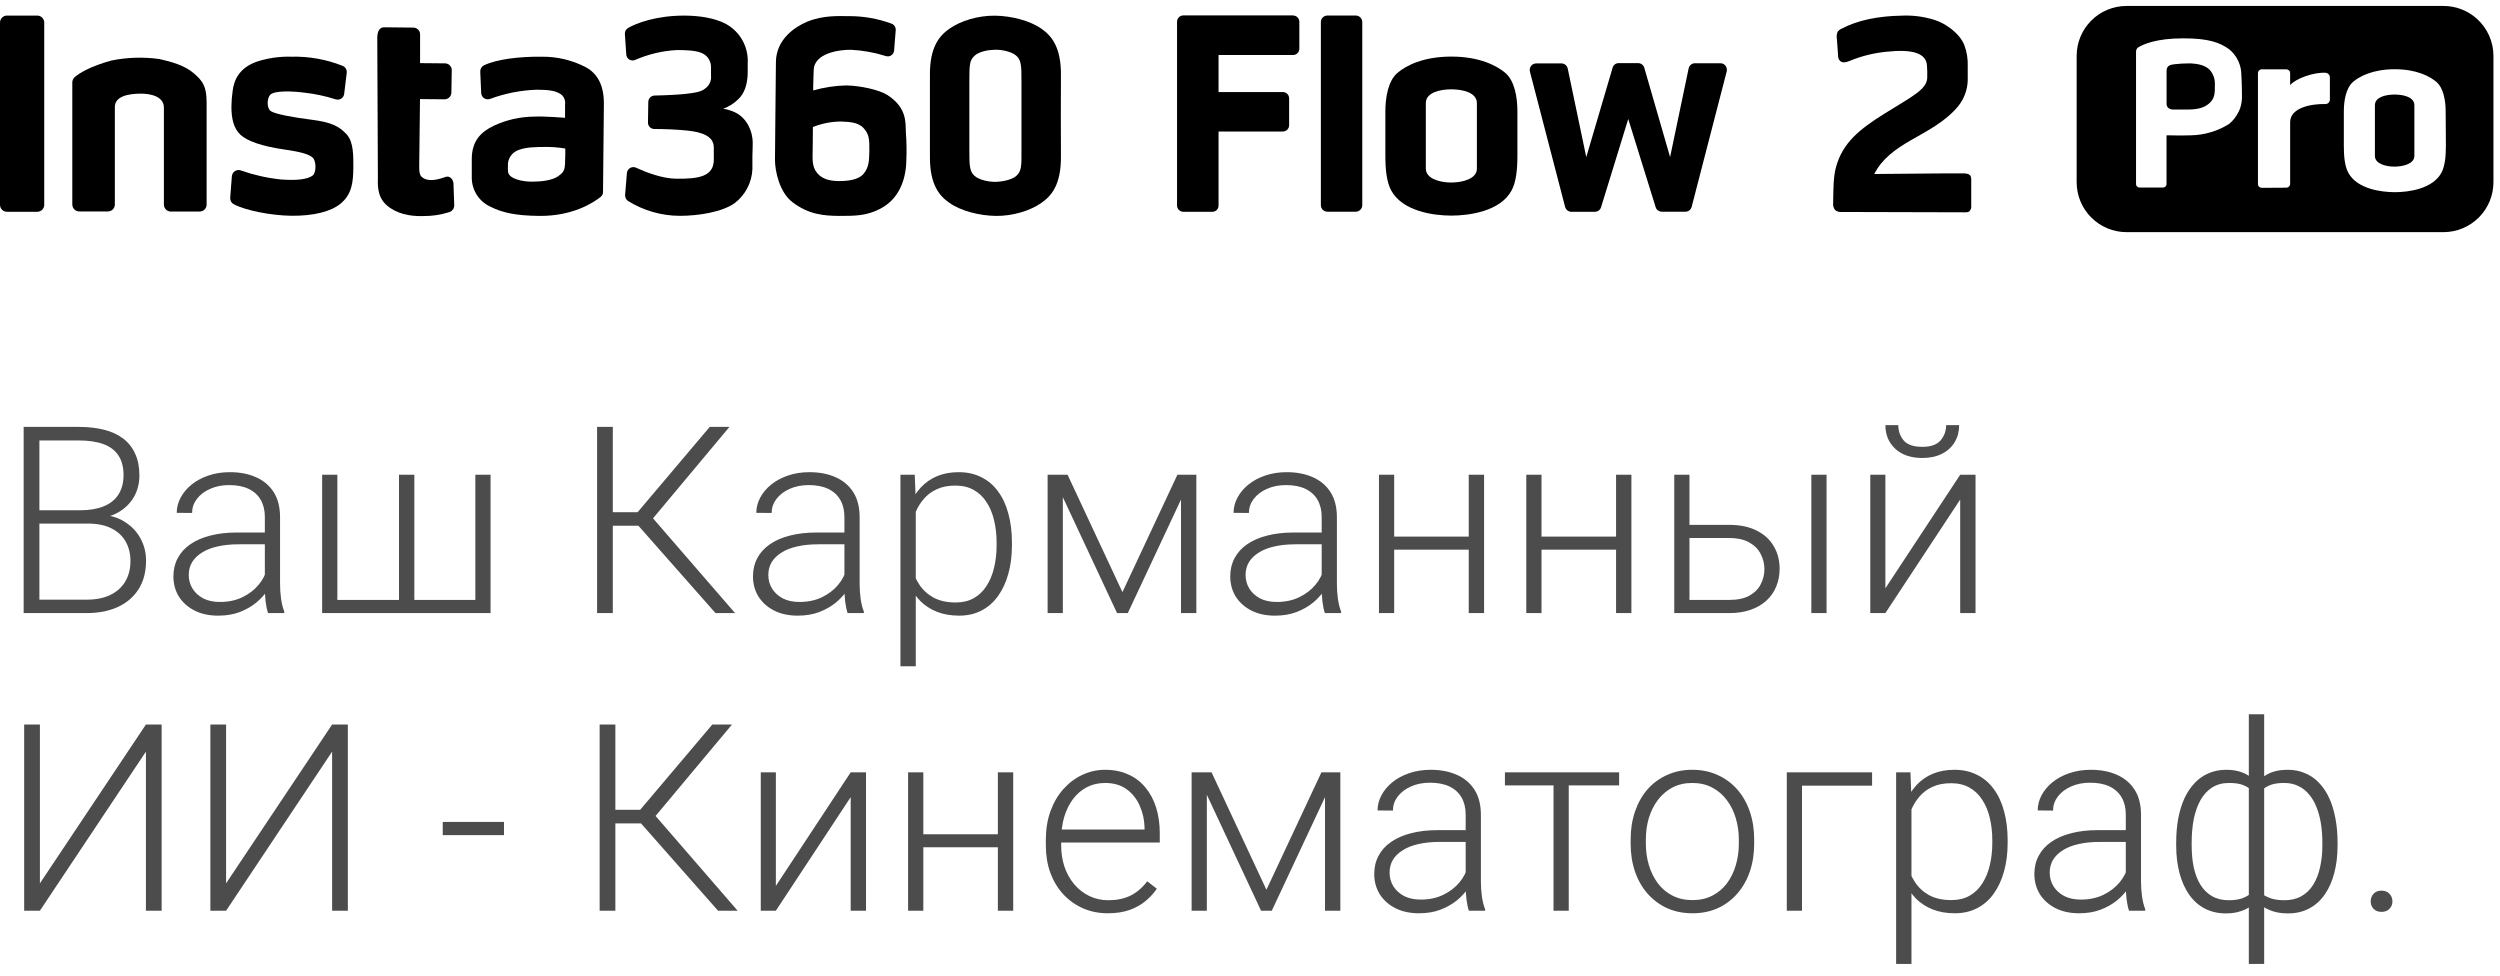
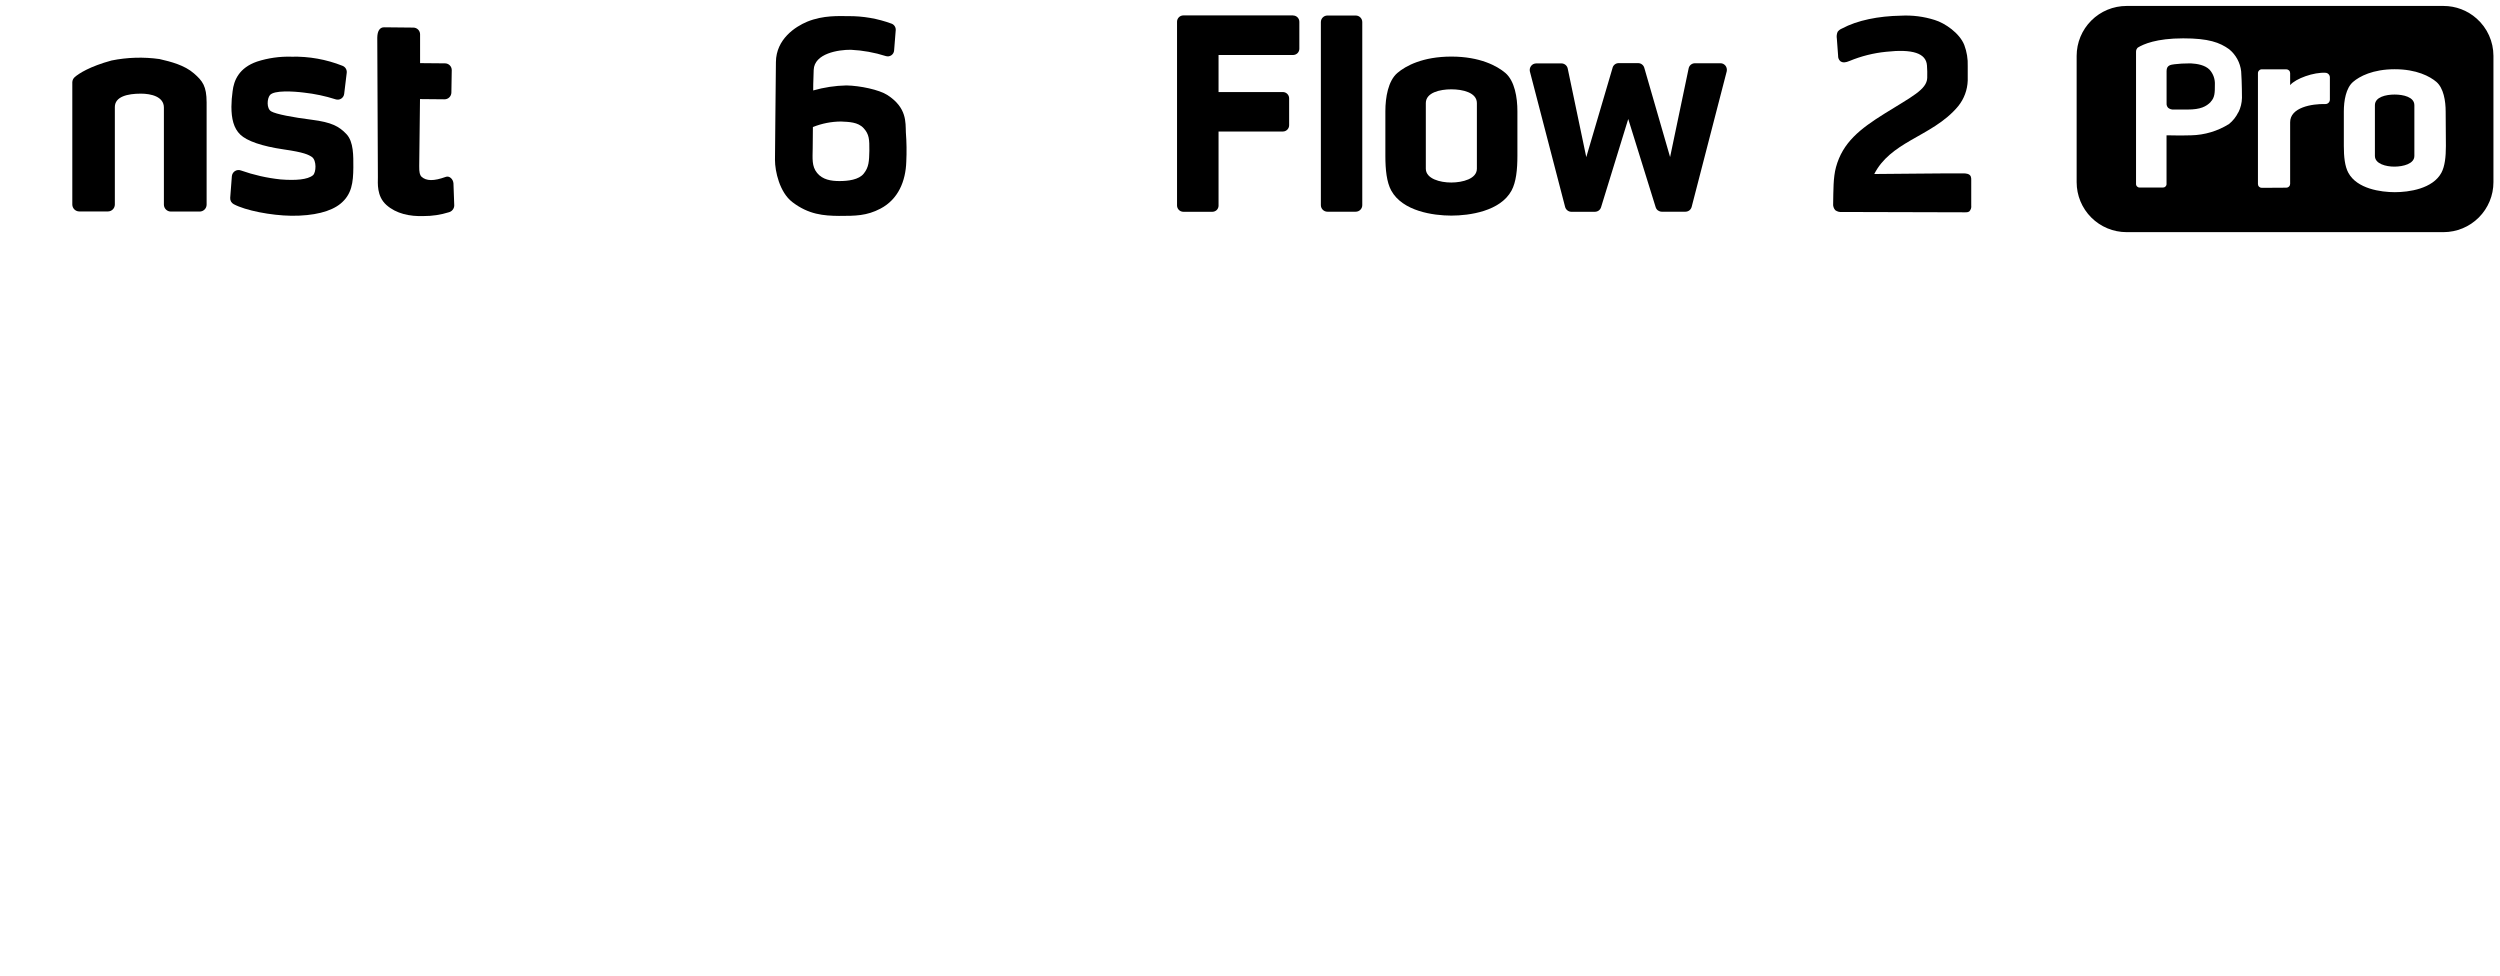
<svg xmlns="http://www.w3.org/2000/svg" width="210" height="82" viewBox="0 0 210 82" fill="none">
  <path fill-rule="evenodd" clip-rule="evenodd" d="M127.462 9.347C127.462 8.186 127.236 6.804 126.451 6.127C125.758 5.538 124.312 4.753 121.915 4.753C119.518 4.753 118.078 5.532 117.382 6.127C116.603 6.791 116.371 8.186 116.371 9.347V13.091C116.371 14.258 116.479 15.297 116.861 16C117.814 17.748 120.402 18.111 121.915 18.111C123.428 18.111 126.032 17.748 126.973 16C127.351 15.297 127.462 14.258 127.462 13.091V9.347ZM124.058 14.169C124.058 15.024 122.856 15.329 121.912 15.332C120.968 15.336 119.769 15.015 119.769 14.169V8.66C119.769 7.77 120.968 7.503 121.912 7.503C122.856 7.503 124.058 7.77 124.058 8.66V14.169Z" fill="black" />
-   <path d="M3.128 17.79H0.585C0.508 17.79 0.432 17.775 0.361 17.746C0.29 17.716 0.226 17.673 0.172 17.618C0.062 17.509 0 17.36 8.63844e-06 17.205V1.896C-0 1.819 0.014 1.742 0.044 1.671C0.073 1.599 0.116 1.535 0.17 1.48C0.225 1.425 0.289 1.382 0.36 1.352C0.432 1.323 0.508 1.307 0.585 1.308H3.128C3.284 1.308 3.433 1.371 3.543 1.481C3.653 1.591 3.715 1.74 3.716 1.896V17.205C3.716 17.282 3.701 17.358 3.671 17.43C3.642 17.501 3.598 17.565 3.544 17.62C3.489 17.674 3.424 17.717 3.353 17.746C3.281 17.776 3.205 17.79 3.128 17.79Z" fill="black" />
  <path d="M74.552 7.989C73.849 7.532 72.237 7.198 71.099 7.176C70.155 7.196 69.217 7.338 68.308 7.598C68.308 7.598 68.308 6.718 68.35 5.875C68.4 4.483 70.435 4.171 71.471 4.181C72.471 4.23 73.461 4.408 74.415 4.712C74.492 4.736 74.573 4.742 74.652 4.73C74.731 4.718 74.807 4.688 74.873 4.643C74.939 4.598 74.995 4.538 75.035 4.469C75.075 4.399 75.099 4.321 75.105 4.241L75.241 2.531C75.249 2.417 75.221 2.304 75.16 2.207C75.1 2.109 75.01 2.034 74.904 1.991C73.733 1.558 72.492 1.343 71.242 1.355C70.511 1.355 69.167 1.263 67.803 1.822C66.798 2.242 65.196 3.288 65.177 5.208L65.129 10.024L65.098 13.435C65.098 14.388 65.486 16.153 66.554 16.973C67.924 18.025 69.195 18.123 70.467 18.136C71.846 18.136 72.8 18.136 73.963 17.523C75.451 16.741 76.077 15.218 76.128 13.581C76.168 12.762 76.156 11.941 76.093 11.124C76.058 10.281 76.192 9.057 74.552 7.989ZM72.562 14.573C72.151 15.107 71.223 15.209 70.514 15.209C69.805 15.209 69.097 15.094 68.636 14.528C68.175 13.962 68.257 13.314 68.267 12.433L68.283 10.672C69.031 10.371 69.829 10.213 70.635 10.208C71.309 10.24 72.066 10.246 72.543 10.764C73.019 11.283 73.032 11.718 73.026 12.672C73.007 13.527 72.988 14.039 72.562 14.573Z" fill="black" />
-   <path d="M63.228 11.976C63.228 11.194 62.834 9.783 61.444 9.315C61.222 9.226 60.989 9.166 60.751 9.137C61.236 8.957 61.677 8.674 62.042 8.308C62.547 7.824 62.798 7.055 62.808 6.082V5.288C62.842 4.632 62.692 3.98 62.376 3.405C62.06 2.83 61.59 2.355 61.018 2.032C60.065 1.508 58.764 1.324 57.579 1.311C55.157 1.289 53.446 1.947 52.75 2.354C52.665 2.405 52.596 2.478 52.55 2.566C52.504 2.654 52.483 2.753 52.489 2.853L52.607 4.576C52.611 4.661 52.636 4.744 52.68 4.818C52.723 4.892 52.784 4.955 52.857 5C52.93 5.045 53.012 5.072 53.098 5.079C53.183 5.085 53.269 5.07 53.348 5.036C54.46 4.549 55.651 4.267 56.864 4.204C57.499 4.204 58.418 4.229 58.879 4.429C59.118 4.514 59.327 4.669 59.478 4.873C59.628 5.078 59.714 5.323 59.725 5.577C59.725 6.101 59.725 6.016 59.725 6.346C59.748 6.557 59.715 6.77 59.627 6.963C59.539 7.157 59.4 7.322 59.225 7.443C58.892 7.732 58.272 7.812 57.547 7.891C57.08 7.945 55.958 8.009 54.988 8.025C54.848 8.027 54.714 8.084 54.615 8.183C54.516 8.282 54.46 8.415 54.457 8.555L54.429 10.291C54.427 10.362 54.44 10.432 54.467 10.498C54.493 10.564 54.532 10.624 54.582 10.675C54.631 10.726 54.691 10.766 54.756 10.793C54.822 10.821 54.892 10.835 54.963 10.835C55.805 10.835 56.953 10.879 57.808 10.975C58.968 11.108 59.969 11.435 59.96 12.402C59.95 13.368 59.96 11.973 59.96 13.403C59.96 14.834 58.688 15.028 56.838 15.012C55.627 15.012 54.238 14.459 53.424 14.084C53.345 14.048 53.259 14.032 53.173 14.037C53.087 14.042 53.003 14.067 52.928 14.11C52.854 14.154 52.791 14.214 52.744 14.287C52.698 14.36 52.669 14.443 52.661 14.528L52.509 16.372C52.502 16.47 52.52 16.568 52.562 16.656C52.604 16.745 52.667 16.821 52.747 16.878C54.053 17.69 55.56 18.124 57.099 18.13C58.688 18.13 60.659 17.812 61.708 17.065C62.153 16.728 62.517 16.297 62.775 15.802C63.034 15.307 63.179 14.762 63.202 14.204V13.057C63.228 12.122 63.221 12.659 63.228 11.976Z" fill="black" />
-   <path d="M49.156 5.618C48.027 5.043 46.776 4.75 45.51 4.763C43.602 4.744 41.752 4.969 40.659 5.484C40.561 5.532 40.479 5.607 40.423 5.7C40.366 5.793 40.338 5.9 40.341 6.009L40.42 7.818C40.424 7.903 40.448 7.986 40.489 8.061C40.531 8.136 40.59 8.2 40.66 8.248C40.731 8.296 40.812 8.327 40.897 8.338C40.981 8.35 41.068 8.341 41.148 8.314C42.417 7.843 43.754 7.58 45.106 7.535C46.107 7.535 46.619 7.637 46.972 7.834C47.144 7.916 47.284 8.051 47.373 8.22C47.462 8.388 47.494 8.58 47.465 8.768V9.894C47.465 9.894 45.729 9.754 44.884 9.795C43.693 9.803 42.517 10.071 41.441 10.58C40.446 11.07 39.645 11.785 39.629 13.323V14.951C39.634 15.456 39.781 15.949 40.054 16.373C40.327 16.798 40.714 17.137 41.171 17.351C42.156 17.85 43.266 18.117 45.303 18.136C48.116 18.165 49.874 17.008 50.443 16.547C50.51 16.497 50.563 16.433 50.6 16.359C50.636 16.285 50.654 16.203 50.653 16.121L50.726 8.698C50.73 7.198 50.215 6.168 49.156 5.618ZM46.931 14.779C46.327 15.19 45.421 15.253 44.706 15.259C43.99 15.266 43.142 15.085 42.827 14.738C42.642 14.541 42.661 14.357 42.665 13.931C42.647 13.637 42.728 13.346 42.895 13.104C43.061 12.862 43.303 12.682 43.583 12.592C44.219 12.344 45.138 12.351 45.713 12.344C46.306 12.333 46.899 12.377 47.484 12.475V13.034C47.446 14.137 47.516 14.369 46.915 14.779H46.931Z" fill="black" />
  <path d="M26.191 10.059C24.63 9.862 23.177 9.592 22.777 9.353C22.376 9.115 22.43 8.276 22.678 7.983C23.038 7.57 24.627 7.665 25.539 7.78C26.439 7.879 27.326 8.067 28.187 8.342C28.266 8.369 28.349 8.378 28.432 8.368C28.514 8.358 28.593 8.329 28.663 8.284C28.733 8.239 28.791 8.179 28.834 8.108C28.878 8.037 28.904 7.958 28.912 7.875L29.125 6.117C29.14 5.993 29.113 5.867 29.048 5.759C28.983 5.652 28.883 5.57 28.766 5.526C27.404 4.985 25.946 4.726 24.481 4.763C23.501 4.733 22.524 4.872 21.591 5.173C20.081 5.698 19.643 6.743 19.538 7.672C19.476 8.1 19.443 8.532 19.439 8.965C19.439 9.97 19.63 10.777 20.186 11.308C20.742 11.839 21.973 12.281 23.855 12.554C25.527 12.793 25.915 12.993 26.207 13.19C26.608 13.486 26.56 14.49 26.29 14.719C25.845 15.094 24.818 15.171 23.572 15.072C22.431 14.952 21.309 14.698 20.227 14.315C20.146 14.286 20.059 14.276 19.974 14.286C19.888 14.296 19.806 14.325 19.733 14.372C19.661 14.419 19.6 14.482 19.556 14.556C19.511 14.63 19.485 14.713 19.477 14.799L19.337 16.62C19.33 16.727 19.353 16.833 19.404 16.927C19.455 17.02 19.533 17.097 19.627 17.148C20.612 17.682 22.771 18.101 24.471 18.124C26.34 18.143 27.812 17.777 28.626 17.09C29.551 16.315 29.669 15.339 29.681 14.067C29.681 13.114 29.716 11.915 29.1 11.264C28.483 10.612 27.854 10.272 26.191 10.059Z" fill="black" />
  <path d="M37.432 14.862C36.447 15.218 35.808 15.218 35.398 14.837C35.268 14.703 35.207 14.481 35.214 13.956L35.28 8.323L37.334 8.342C37.409 8.343 37.484 8.329 37.554 8.301C37.625 8.273 37.689 8.231 37.743 8.178C37.797 8.125 37.84 8.062 37.869 7.993C37.899 7.923 37.915 7.849 37.916 7.773L37.947 5.891C37.948 5.742 37.89 5.598 37.785 5.491C37.68 5.385 37.537 5.324 37.388 5.322L35.287 5.303V2.884C35.287 2.736 35.228 2.593 35.124 2.487C35.02 2.381 34.879 2.321 34.73 2.318L32.26 2.293C31.942 2.293 31.698 2.544 31.691 3.167L31.742 14.884C31.742 15.374 31.628 16.474 32.454 17.214C33.281 17.955 34.425 18.19 35.586 18.149C36.302 18.152 37.015 18.045 37.699 17.831C37.828 17.799 37.942 17.726 38.025 17.622C38.108 17.519 38.154 17.391 38.157 17.259L38.09 15.402C38.068 15.05 37.75 14.735 37.432 14.862Z" fill="black" />
  <path d="M16.294 6.168C15.503 5.475 14.365 5.183 13.395 4.96C12.056 4.773 10.696 4.814 9.371 5.081C7.549 5.577 6.608 6.178 6.262 6.492C6.147 6.6 6.08 6.749 6.074 6.906V17.177C6.074 17.254 6.089 17.33 6.119 17.401C6.149 17.472 6.192 17.537 6.247 17.591C6.301 17.646 6.366 17.689 6.438 17.718C6.509 17.747 6.585 17.762 6.662 17.762H9.059C9.136 17.762 9.213 17.747 9.284 17.718C9.355 17.689 9.42 17.646 9.475 17.591C9.529 17.537 9.573 17.472 9.602 17.401C9.632 17.33 9.647 17.254 9.647 17.177C9.647 17.177 9.647 9.296 9.647 8.994C9.647 8.114 10.709 7.866 11.834 7.866C12.689 7.866 13.767 8.114 13.767 9.036C13.767 9.353 13.767 17.186 13.767 17.186C13.767 17.263 13.782 17.34 13.812 17.411C13.841 17.482 13.885 17.547 13.94 17.601C13.994 17.655 14.059 17.698 14.13 17.727C14.202 17.757 14.278 17.771 14.355 17.771H16.768C16.845 17.771 16.921 17.757 16.993 17.727C17.064 17.698 17.129 17.655 17.183 17.601C17.238 17.547 17.282 17.482 17.311 17.411C17.341 17.34 17.356 17.263 17.356 17.186C17.356 17.186 17.356 9.121 17.356 8.603C17.353 7.233 17.019 6.801 16.294 6.168Z" fill="black" />
-   <path d="M89.119 6.327C89.141 3.933 88.308 2.995 87.495 2.423C86.519 1.73 84.951 1.333 83.572 1.317C82.192 1.301 80.711 1.73 79.735 2.423C78.924 2.995 78.091 3.933 78.114 6.327C78.114 7.637 78.114 11.823 78.114 13.126C78.091 15.523 78.924 16.461 79.735 17.03C80.711 17.723 82.278 18.12 83.658 18.136C85.037 18.152 86.519 17.723 87.495 17.03C88.308 16.461 89.141 15.523 89.119 13.126C89.106 11.823 89.106 7.637 89.119 6.327ZM85.381 14.764C85.015 15.104 84.192 15.266 83.616 15.275C83.041 15.285 82.218 15.104 81.852 14.764C81.487 14.423 81.413 14.026 81.426 12.643C81.426 11.918 81.426 7.528 81.426 6.81C81.426 5.43 81.445 5.074 81.852 4.693C82.259 4.311 83.038 4.187 83.616 4.178C84.195 4.168 85.015 4.35 85.381 4.693C85.746 5.036 85.819 5.43 85.803 6.81C85.803 7.528 85.803 11.918 85.803 12.643C85.819 14.026 85.784 14.379 85.381 14.764Z" fill="black" />
  <path fill-rule="evenodd" clip-rule="evenodd" d="M108.617 1.295H99.399C99.259 1.296 99.125 1.351 99.027 1.45C98.928 1.549 98.872 1.683 98.871 1.822V17.262C98.872 17.402 98.928 17.536 99.027 17.634C99.125 17.733 99.259 17.789 99.399 17.79H101.853C101.983 17.785 102.108 17.733 102.203 17.644C102.295 17.553 102.351 17.43 102.358 17.3V11.047H107.762C107.902 11.047 108.035 10.991 108.133 10.892C108.232 10.793 108.287 10.659 108.287 10.52V8.26C108.287 8.12 108.232 7.987 108.133 7.888C108.035 7.789 107.902 7.733 107.762 7.732H102.358V4.62H108.617C108.758 4.619 108.893 4.563 108.993 4.464C109.041 4.415 109.08 4.357 109.106 4.293C109.132 4.23 109.145 4.161 109.145 4.092V1.829C109.145 1.689 109.09 1.556 108.992 1.457C108.893 1.358 108.76 1.302 108.621 1.301L108.617 1.295Z" fill="black" />
  <path d="M113.881 1.304H111.503C111.199 1.304 110.953 1.55 110.953 1.854V17.233C110.953 17.537 111.199 17.783 111.503 17.783H113.881C114.185 17.783 114.431 17.537 114.431 17.233V1.854C114.431 1.55 114.185 1.304 113.881 1.304Z" fill="black" />
  <path d="M140.288 13.193L141.846 5.745C141.87 5.623 141.936 5.512 142.033 5.433C142.13 5.355 142.252 5.312 142.377 5.313H144.497C144.581 5.309 144.665 5.325 144.742 5.36C144.818 5.398 144.885 5.451 144.939 5.516C144.992 5.583 145.028 5.661 145.044 5.745C145.063 5.828 145.063 5.914 145.044 5.996L142.097 17.386C142.064 17.499 141.998 17.599 141.906 17.672C141.814 17.741 141.703 17.78 141.588 17.783H139.586C139.471 17.781 139.361 17.744 139.268 17.678C139.175 17.609 139.107 17.511 139.074 17.399L136.772 9.995L134.49 17.405C134.456 17.517 134.387 17.615 134.293 17.685C134.2 17.752 134.089 17.788 133.975 17.79H131.982C131.866 17.787 131.755 17.747 131.664 17.675C131.569 17.601 131.501 17.499 131.47 17.383L128.51 6.003C128.491 5.922 128.491 5.838 128.51 5.758C128.528 5.678 128.563 5.603 128.613 5.538C128.663 5.473 128.727 5.42 128.8 5.383C128.874 5.348 128.956 5.328 129.038 5.326H131.162C131.286 5.327 131.406 5.371 131.503 5.45C131.599 5.529 131.664 5.639 131.689 5.761L133.247 13.2L135.447 5.729C135.472 5.603 135.542 5.49 135.644 5.411C135.741 5.337 135.861 5.298 135.984 5.303H137.608C137.723 5.303 137.835 5.341 137.926 5.411C138.02 5.482 138.088 5.581 138.12 5.694L140.288 13.193Z" fill="black" />
  <path fill-rule="evenodd" clip-rule="evenodd" d="M164.999 3.777C165.214 4.347 165.312 4.953 165.289 5.561C165.289 5.879 165.289 6.168 165.289 6.775C165.261 7.553 164.984 8.301 164.497 8.908C163.375 10.269 161.846 11.003 160.444 11.82C159.227 12.532 158.108 13.308 157.437 14.617C158.247 14.617 162.841 14.557 164.904 14.563C165.146 14.563 165.438 14.592 165.54 14.811C165.577 14.905 165.592 15.006 165.584 15.107C165.584 15.822 165.584 16.537 165.584 17.253C165.598 17.347 165.589 17.444 165.559 17.535C165.528 17.625 165.475 17.707 165.406 17.774C165.308 17.823 165.198 17.844 165.088 17.834L154.735 17.806C154.531 17.831 154.325 17.776 154.159 17.653C154.094 17.577 154.044 17.488 154.014 17.392C153.984 17.295 153.974 17.194 153.985 17.094C154.007 16.013 153.985 14.916 154.223 14.042C154.789 11.969 156.226 10.838 158.321 9.531C160.59 8.117 161.849 7.522 161.887 6.546C161.898 6.195 161.891 5.844 161.865 5.494C161.789 4.464 160.647 4.105 158.432 4.35C157.375 4.455 156.339 4.715 155.358 5.122C155.04 5.252 154.814 5.294 154.592 5.144C154.526 5.086 154.475 5.013 154.442 4.931C154.409 4.85 154.395 4.762 154.401 4.674C154.366 4.178 154.331 3.749 154.296 3.253C154.261 3.058 154.283 2.857 154.36 2.674C154.454 2.548 154.582 2.452 154.728 2.395C156.016 1.702 157.796 1.349 159.672 1.317C160.634 1.264 161.598 1.387 162.517 1.679C163.378 1.94 164.605 2.782 164.999 3.777Z" fill="black" />
  <path fill-rule="evenodd" clip-rule="evenodd" d="M205.253 0.5C206.28 0.499 207.271 0.876 208.038 1.559C208.481 1.951 208.835 2.433 209.079 2.973C209.322 3.513 209.448 4.098 209.449 4.69V15.304C209.449 16.416 209.006 17.483 208.219 18.27C207.433 19.057 206.366 19.499 205.253 19.5H178.634C177.521 19.5 176.453 19.058 175.667 18.271C174.88 17.484 174.438 16.417 174.438 15.304V4.696C174.438 3.583 174.88 2.516 175.667 1.729C176.453 0.942 177.521 0.5 178.634 0.5H205.253ZM188.325 8.222C188.317 8.645 188.214 9.06 188.026 9.439L188.017 9.433C187.834 9.812 187.57 10.146 187.244 10.412C186.29 11.011 185.191 11.34 184.065 11.366C183.258 11.394 182.05 11.366 182.05 11.366H181.989V15.46C181.99 15.498 181.984 15.535 181.969 15.57C181.955 15.605 181.934 15.637 181.907 15.663C181.881 15.691 181.849 15.714 181.814 15.729C181.779 15.744 181.742 15.752 181.703 15.752H179.72C179.681 15.753 179.644 15.745 179.608 15.73C179.573 15.715 179.54 15.694 179.513 15.666C179.485 15.64 179.463 15.607 179.45 15.571C179.434 15.537 179.427 15.5 179.427 15.463V4.356C179.424 4.286 179.437 4.217 179.465 4.153C179.492 4.096 179.529 4.044 179.573 4C180.038 3.711 181.137 3.221 183.388 3.221C185.534 3.221 186.456 3.571 187.241 4.13C187.812 4.594 188.178 5.265 188.258 5.996C188.325 6.95 188.325 8.222 188.325 8.222ZM183.766 9.201C184.85 9.201 185.324 8.946 185.699 8.565L185.696 8.555C186.049 8.193 186.049 7.764 186.049 7.128V7.128C186.062 6.898 186.03 6.667 185.955 6.448C185.879 6.23 185.761 6.029 185.607 5.857C185.229 5.466 184.558 5.351 184.056 5.326H183.855C183.457 5.324 183.059 5.348 182.663 5.396C182.333 5.437 181.993 5.481 181.993 5.961V8.692C181.988 8.759 181.998 8.826 182.021 8.889C182.044 8.952 182.08 9.009 182.126 9.058C182.255 9.162 182.419 9.213 182.584 9.201H183.766ZM192.279 15.672C192.219 15.732 192.138 15.765 192.054 15.765L189.984 15.778C189.9 15.778 189.819 15.744 189.76 15.685C189.7 15.625 189.667 15.544 189.667 15.46V6.152C189.666 6.109 189.674 6.066 189.69 6.026C189.707 5.986 189.731 5.95 189.762 5.92C189.791 5.889 189.827 5.864 189.866 5.847C189.906 5.83 189.948 5.822 189.991 5.822H192.047C192.134 5.823 192.217 5.857 192.28 5.917C192.31 5.948 192.334 5.985 192.349 6.025C192.364 6.065 192.371 6.107 192.372 6.149V7.15C192.842 6.591 194.374 6.05 195.357 6.114C195.452 6.123 195.54 6.166 195.605 6.236C195.67 6.306 195.708 6.397 195.71 6.492V8.358C195.711 8.409 195.702 8.459 195.683 8.506C195.664 8.553 195.636 8.595 195.601 8.631C195.565 8.667 195.522 8.695 195.476 8.713C195.429 8.732 195.378 8.741 195.328 8.74C194.203 8.711 192.372 9.019 192.372 10.269V15.447C192.372 15.531 192.338 15.612 192.279 15.672ZM205.436 9.369C205.436 8.473 205.261 7.398 204.654 6.877C204.12 6.422 203.001 5.815 201.157 5.815C199.314 5.815 198.191 6.419 197.661 6.877C197.057 7.392 196.882 8.466 196.882 9.369V12.262C196.882 13.165 196.964 13.969 197.26 14.512C197.988 15.863 199.994 16.143 201.167 16.143C202.34 16.143 204.346 15.863 205.077 14.512C205.369 13.969 205.455 13.165 205.455 12.262L205.436 9.369ZM202.807 13.098C202.807 13.759 201.879 13.991 201.148 13.997C200.417 14.004 199.492 13.759 199.492 13.098V8.838C199.492 8.148 200.417 7.942 201.148 7.942C201.879 7.942 202.807 8.148 202.807 8.838V13.098Z" fill="black" />
-   <path opacity="0.7" d="M7.369 43.98H2.965L2.943 42.863H6.735C7.509 42.863 8.168 42.752 8.712 42.53C9.256 42.308 9.668 41.979 9.947 41.542C10.234 41.098 10.377 40.554 10.377 39.909C10.377 39.25 10.237 38.706 9.958 38.276C9.679 37.84 9.26 37.517 8.701 37.31C8.143 37.102 7.441 36.998 6.596 36.998H3.309V51.5H1.987V35.859H6.596C7.391 35.859 8.103 35.938 8.733 36.096C9.364 36.253 9.901 36.5 10.345 36.837C10.789 37.173 11.125 37.6 11.354 38.115C11.591 38.624 11.709 39.232 11.709 39.941C11.709 40.586 11.566 41.17 11.279 41.692C10.993 42.208 10.588 42.63 10.065 42.96C9.55 43.282 8.93 43.483 8.207 43.562L7.369 43.98ZM7.272 51.5H2.546L3.223 50.372H7.272C8.046 50.372 8.705 50.243 9.249 49.985C9.8 49.72 10.223 49.344 10.517 48.857C10.81 48.37 10.957 47.79 10.957 47.117C10.957 46.523 10.828 45.989 10.57 45.517C10.312 45.044 9.919 44.672 9.389 44.399C8.859 44.12 8.186 43.98 7.369 43.98H4.63L4.651 42.863H8.529L8.766 43.261C9.467 43.332 10.08 43.551 10.602 43.916C11.133 44.274 11.541 44.729 11.827 45.28C12.121 45.832 12.268 46.437 12.268 47.096C12.268 48.041 12.056 48.843 11.634 49.502C11.218 50.154 10.635 50.651 9.883 50.995C9.138 51.332 8.268 51.5 7.272 51.5ZM22.247 49.416V43.422C22.247 42.87 22.133 42.394 21.903 41.993C21.674 41.592 21.338 41.284 20.894 41.069C20.45 40.855 19.902 40.747 19.25 40.747C18.648 40.747 18.111 40.855 17.639 41.069C17.173 41.277 16.804 41.56 16.532 41.918C16.267 42.269 16.135 42.659 16.135 43.089L14.846 43.078C14.846 42.641 14.953 42.219 15.168 41.81C15.383 41.402 15.687 41.037 16.081 40.715C16.475 40.393 16.944 40.138 17.488 39.952C18.04 39.759 18.645 39.662 19.304 39.662C20.134 39.662 20.865 39.802 21.495 40.081C22.133 40.36 22.63 40.779 22.988 41.338C23.346 41.897 23.525 42.598 23.525 43.443V49.062C23.525 49.463 23.554 49.878 23.611 50.308C23.676 50.737 23.765 51.092 23.88 51.371V51.5H22.516C22.43 51.242 22.362 50.92 22.311 50.533C22.269 50.139 22.247 49.767 22.247 49.416ZM22.548 44.732L22.569 45.721H20.045C19.386 45.721 18.795 45.782 18.273 45.903C17.757 46.018 17.32 46.19 16.962 46.419C16.604 46.641 16.328 46.91 16.135 47.225C15.949 47.54 15.855 47.898 15.855 48.299C15.855 48.714 15.959 49.094 16.167 49.438C16.382 49.781 16.683 50.057 17.069 50.265C17.463 50.465 17.929 50.565 18.466 50.565C19.182 50.565 19.812 50.433 20.356 50.168C20.908 49.903 21.363 49.556 21.721 49.126C22.079 48.696 22.319 48.227 22.44 47.719L22.999 48.46C22.906 48.818 22.734 49.187 22.483 49.566C22.24 49.939 21.921 50.29 21.527 50.619C21.134 50.941 20.668 51.206 20.131 51.414C19.601 51.615 18.999 51.715 18.326 51.715C17.567 51.715 16.905 51.572 16.339 51.285C15.78 50.999 15.343 50.608 15.028 50.114C14.72 49.613 14.566 49.047 14.566 48.417C14.566 47.844 14.688 47.332 14.932 46.881C15.175 46.422 15.526 46.036 15.984 45.721C16.45 45.398 17.009 45.155 17.66 44.99C18.319 44.818 19.057 44.732 19.873 44.732H22.548ZM27.06 39.877H28.338V50.394H33.516V39.877H34.805V50.394H39.929V39.877H41.207V51.5H27.06V39.877ZM51.477 35.859V51.5H50.155V35.859H51.477ZM61.273 35.859L54.334 44.163H50.95L50.832 43.024H53.56L59.619 35.859H61.273ZM60.102 51.5L53.496 44.013L54.259 42.852L61.746 51.5H60.102ZM70.931 49.416V43.422C70.931 42.87 70.816 42.394 70.587 41.993C70.358 41.592 70.021 41.284 69.577 41.069C69.133 40.855 68.585 40.747 67.934 40.747C67.332 40.747 66.795 40.855 66.322 41.069C65.857 41.277 65.488 41.56 65.216 41.918C64.951 42.269 64.818 42.659 64.818 43.089L63.529 43.078C63.529 42.641 63.637 42.219 63.852 41.81C64.066 41.402 64.371 41.037 64.765 40.715C65.159 40.393 65.628 40.138 66.172 39.952C66.723 39.759 67.329 39.662 67.987 39.662C68.818 39.662 69.549 39.802 70.179 40.081C70.816 40.36 71.314 40.779 71.672 41.338C72.03 41.897 72.209 42.598 72.209 43.443V49.062C72.209 49.463 72.238 49.878 72.295 50.308C72.359 50.737 72.449 51.092 72.564 51.371V51.5H71.199C71.113 51.242 71.045 50.92 70.995 50.533C70.952 50.139 70.931 49.767 70.931 49.416ZM71.231 44.732L71.253 45.721H68.728C68.07 45.721 67.479 45.782 66.956 45.903C66.44 46.018 66.004 46.19 65.645 46.419C65.287 46.641 65.012 46.91 64.818 47.225C64.632 47.54 64.539 47.898 64.539 48.299C64.539 48.714 64.643 49.094 64.851 49.438C65.065 49.781 65.366 50.057 65.753 50.265C66.147 50.465 66.612 50.565 67.149 50.565C67.866 50.565 68.496 50.433 69.04 50.168C69.591 49.903 70.046 49.556 70.404 49.126C70.762 48.696 71.002 48.227 71.124 47.719L71.683 48.46C71.59 48.818 71.418 49.187 71.167 49.566C70.924 49.939 70.605 50.29 70.211 50.619C69.817 50.941 69.352 51.206 68.814 51.414C68.284 51.615 67.683 51.715 67.01 51.715C66.251 51.715 65.588 51.572 65.022 51.285C64.464 50.999 64.027 50.608 63.712 50.114C63.404 49.613 63.25 49.047 63.25 48.417C63.25 47.844 63.372 47.332 63.615 46.881C63.859 46.422 64.21 46.036 64.668 45.721C65.133 45.398 65.692 45.155 66.344 44.99C67.003 44.818 67.74 44.732 68.557 44.732H71.231ZM76.925 42.111V55.969H75.636V39.877H76.839L76.925 42.111ZM85.003 45.581V45.807C85.003 46.673 84.903 47.468 84.702 48.191C84.502 48.915 84.212 49.541 83.832 50.071C83.46 50.594 82.998 50.999 82.446 51.285C81.895 51.572 81.268 51.715 80.566 51.715C79.872 51.715 79.252 51.607 78.708 51.393C78.164 51.178 77.695 50.873 77.301 50.48C76.914 50.078 76.603 49.613 76.366 49.083C76.137 48.546 75.976 47.959 75.883 47.321V44.346C75.99 43.644 76.166 43.007 76.409 42.434C76.653 41.861 76.964 41.367 77.344 40.951C77.731 40.536 78.189 40.217 78.719 39.995C79.249 39.773 79.854 39.662 80.534 39.662C81.243 39.662 81.873 39.802 82.425 40.081C82.983 40.353 83.453 40.751 83.832 41.273C84.219 41.789 84.509 42.412 84.702 43.143C84.903 43.866 85.003 44.679 85.003 45.581ZM83.714 45.807V45.581C83.714 44.901 83.642 44.27 83.499 43.69C83.363 43.11 83.152 42.605 82.865 42.176C82.586 41.739 82.228 41.399 81.791 41.155C81.361 40.912 80.849 40.79 80.255 40.79C79.639 40.79 79.113 40.894 78.676 41.102C78.246 41.302 77.888 41.571 77.602 41.907C77.315 42.237 77.09 42.598 76.925 42.992C76.76 43.386 76.638 43.773 76.56 44.152V47.579C76.696 48.123 76.914 48.628 77.215 49.094C77.516 49.552 77.917 49.921 78.418 50.2C78.926 50.472 79.546 50.608 80.276 50.608C80.864 50.608 81.372 50.487 81.802 50.243C82.231 50 82.586 49.66 82.865 49.223C83.152 48.786 83.363 48.277 83.499 47.697C83.642 47.117 83.714 46.487 83.714 45.807ZM94.284 49.738L98.903 39.877H100.182L94.735 51.5H93.833L88.397 39.877H89.676L94.284 49.738ZM89.278 39.877V51.5H88V39.877H89.278ZM99.204 51.5V39.877H100.493V51.5H99.204ZM111.021 49.416V43.422C111.021 42.87 110.906 42.394 110.677 41.993C110.448 41.592 110.111 41.284 109.667 41.069C109.223 40.855 108.675 40.747 108.023 40.747C107.422 40.747 106.885 40.855 106.412 41.069C105.947 41.277 105.578 41.56 105.306 41.918C105.041 42.269 104.908 42.659 104.908 43.089L103.619 43.078C103.619 42.641 103.727 42.219 103.941 41.81C104.156 41.402 104.461 41.037 104.854 40.715C105.248 40.393 105.717 40.138 106.262 39.952C106.813 39.759 107.418 39.662 108.077 39.662C108.908 39.662 109.638 39.802 110.269 40.081C110.906 40.36 111.404 40.779 111.762 41.338C112.12 41.897 112.299 42.598 112.299 43.443V49.062C112.299 49.463 112.327 49.878 112.385 50.308C112.449 50.737 112.539 51.092 112.653 51.371V51.5H111.289C111.203 51.242 111.135 50.92 111.085 50.533C111.042 50.139 111.021 49.767 111.021 49.416ZM111.321 44.732L111.343 45.721H108.818C108.16 45.721 107.569 45.782 107.046 45.903C106.53 46.018 106.093 46.19 105.735 46.419C105.377 46.641 105.102 46.91 104.908 47.225C104.722 47.54 104.629 47.898 104.629 48.299C104.629 48.714 104.733 49.094 104.94 49.438C105.155 49.781 105.456 50.057 105.843 50.265C106.237 50.465 106.702 50.565 107.239 50.565C107.955 50.565 108.586 50.433 109.13 50.168C109.681 49.903 110.136 49.556 110.494 49.126C110.852 48.696 111.092 48.227 111.214 47.719L111.772 48.46C111.679 48.818 111.507 49.187 111.257 49.566C111.013 49.939 110.695 50.29 110.301 50.619C109.907 50.941 109.441 51.206 108.904 51.414C108.374 51.615 107.773 51.715 107.1 51.715C106.34 51.715 105.678 51.572 105.112 51.285C104.554 50.999 104.117 50.608 103.802 50.114C103.494 49.613 103.34 49.047 103.34 48.417C103.34 47.844 103.462 47.332 103.705 46.881C103.949 46.422 104.299 46.036 104.758 45.721C105.223 45.398 105.782 45.155 106.434 44.99C107.092 44.818 107.83 44.732 108.646 44.732H111.321ZM123.675 45.076V46.172H116.778V45.076H123.675ZM117.111 39.877V51.5H115.833V39.877H117.111ZM124.663 39.877V51.5H123.374V39.877H124.663ZM136.05 45.076V46.172H129.153V45.076H136.05ZM129.486 39.877V51.5H128.208V39.877H129.486ZM137.038 39.877V51.5H135.749V39.877H137.038ZM141.453 44.088H145.245C146.162 44.088 146.935 44.249 147.565 44.571C148.196 44.886 148.672 45.323 148.994 45.882C149.324 46.44 149.488 47.071 149.488 47.773C149.488 48.302 149.395 48.797 149.209 49.255C149.03 49.706 148.758 50.1 148.393 50.437C148.035 50.773 147.59 51.035 147.061 51.221C146.538 51.407 145.933 51.5 145.245 51.5H140.637V39.877H141.915V50.394H145.245C145.954 50.394 146.527 50.272 146.964 50.028C147.401 49.778 147.716 49.455 147.909 49.062C148.11 48.668 148.21 48.249 148.21 47.805C148.21 47.368 148.11 46.953 147.909 46.559C147.716 46.158 147.401 45.832 146.964 45.581C146.527 45.323 145.954 45.194 145.245 45.194H141.453V44.088ZM153.431 39.877V51.5H152.152V39.877H153.431ZM158.372 49.416L164.656 39.877H165.945V51.5H164.656V41.961L158.372 51.5H157.104V39.877H158.372V49.416ZM163.475 35.709H164.57C164.57 36.246 164.445 36.722 164.194 37.138C163.951 37.553 163.596 37.879 163.131 38.115C162.665 38.352 162.114 38.47 161.477 38.47C160.517 38.47 159.758 38.212 159.199 37.696C158.648 37.181 158.372 36.518 158.372 35.709H159.457C159.457 36.203 159.607 36.633 159.908 36.998C160.216 37.356 160.739 37.535 161.477 37.535C162.193 37.535 162.705 37.352 163.013 36.987C163.321 36.622 163.475 36.196 163.475 35.709ZM3.352 74.201L12.257 60.859H13.578V76.5H12.257V63.137L3.352 76.5H2.03V60.859H3.352V74.201ZM18.992 74.201L27.898 60.859H29.219V76.5H27.898V63.137L18.992 76.5H17.671V60.859H18.992V74.201ZM42.335 69.045V70.151H37.19V69.045H42.335ZM51.691 60.859V76.5H50.37V60.859H51.691ZM61.488 60.859L54.549 69.163H51.165L51.047 68.024H53.775L59.834 60.859H61.488ZM60.317 76.5L53.711 69.013L54.474 67.853L61.961 76.5H60.317ZM65.173 74.416L71.457 64.877H72.746V76.5H71.457V66.961L65.173 76.5H63.905V64.877H65.173V74.416ZM84.122 70.076V71.172H77.226V70.076H84.122ZM77.559 64.877V76.5H76.28V64.877H77.559ZM85.11 64.877V76.5H83.821V64.877H85.11ZM93.06 76.715C92.3 76.715 91.602 76.575 90.965 76.296C90.335 76.017 89.783 75.623 89.311 75.114C88.845 74.606 88.483 74.004 88.226 73.31C87.975 72.608 87.85 71.841 87.85 71.011V70.549C87.85 69.654 87.982 68.844 88.247 68.121C88.512 67.398 88.877 66.778 89.343 66.263C89.808 65.747 90.338 65.353 90.933 65.081C91.534 64.802 92.164 64.662 92.823 64.662C93.561 64.662 94.216 64.795 94.789 65.06C95.362 65.317 95.842 65.686 96.228 66.166C96.622 66.639 96.92 67.201 97.12 67.853C97.321 68.497 97.421 69.21 97.421 69.99V70.774H88.623V69.679H96.143V69.528C96.128 68.877 95.996 68.268 95.745 67.702C95.502 67.129 95.136 66.664 94.649 66.306C94.162 65.948 93.554 65.769 92.823 65.769C92.279 65.769 91.778 65.883 91.319 66.112C90.868 66.341 90.478 66.671 90.148 67.101C89.826 67.523 89.576 68.028 89.397 68.615C89.225 69.195 89.139 69.84 89.139 70.549V71.011C89.139 71.655 89.232 72.257 89.418 72.815C89.611 73.367 89.883 73.854 90.234 74.276C90.592 74.699 91.015 75.028 91.502 75.265C91.989 75.501 92.526 75.619 93.113 75.619C93.801 75.619 94.409 75.494 94.939 75.243C95.469 74.985 95.946 74.581 96.368 74.029L97.174 74.652C96.923 75.025 96.608 75.368 96.228 75.684C95.856 75.999 95.409 76.249 94.886 76.436C94.363 76.622 93.754 76.715 93.06 76.715ZM106.38 74.738L110.999 64.877H112.277L106.831 76.5H105.929L100.493 64.877H101.771L106.38 74.738ZM101.374 64.877V76.5H100.096V64.877H101.374ZM111.3 76.5V64.877H112.589V76.5H111.3ZM123.116 74.416V68.422C123.116 67.87 123.002 67.394 122.772 66.993C122.543 66.592 122.207 66.284 121.763 66.069C121.319 65.855 120.771 65.747 120.119 65.747C119.518 65.747 118.98 65.855 118.508 66.069C118.042 66.277 117.674 66.56 117.401 66.918C117.136 67.269 117.004 67.659 117.004 68.089L115.715 68.078C115.715 67.641 115.822 67.219 116.037 66.811C116.252 66.402 116.556 66.037 116.95 65.715C117.344 65.393 117.813 65.138 118.357 64.952C118.909 64.759 119.514 64.662 120.173 64.662C121.004 64.662 121.734 64.802 122.364 65.081C123.002 65.36 123.499 65.779 123.857 66.338C124.215 66.897 124.395 67.598 124.395 68.443V74.061C124.395 74.463 124.423 74.878 124.48 75.308C124.545 75.737 124.634 76.092 124.749 76.371V76.5H123.385C123.299 76.242 123.231 75.92 123.181 75.533C123.138 75.139 123.116 74.767 123.116 74.416ZM123.417 69.732L123.438 70.721H120.914C120.255 70.721 119.664 70.782 119.142 70.903C118.626 71.018 118.189 71.19 117.831 71.419C117.473 71.641 117.197 71.909 117.004 72.225C116.818 72.54 116.725 72.898 116.725 73.299C116.725 73.714 116.828 74.094 117.036 74.438C117.251 74.781 117.552 75.057 117.938 75.265C118.332 75.465 118.798 75.565 119.335 75.565C120.051 75.565 120.681 75.433 121.226 75.168C121.777 74.903 122.232 74.556 122.59 74.126C122.948 73.696 123.188 73.227 123.31 72.719L123.868 73.46C123.775 73.818 123.603 74.187 123.353 74.566C123.109 74.939 122.79 75.29 122.396 75.619C122.003 75.941 121.537 76.206 121 76.414C120.47 76.615 119.868 76.715 119.195 76.715C118.436 76.715 117.774 76.572 117.208 76.285C116.649 75.999 116.213 75.608 115.897 75.114C115.59 74.613 115.436 74.047 115.436 73.417C115.436 72.844 115.557 72.332 115.801 71.881C116.044 71.422 116.395 71.036 116.854 70.721C117.319 70.398 117.878 70.155 118.529 69.99C119.188 69.818 119.926 69.732 120.742 69.732H123.417ZM131.774 64.877V76.5H130.496V64.877H131.774ZM136.007 64.877V65.973H126.414V64.877H136.007ZM136.974 70.871V70.517C136.974 69.671 137.095 68.891 137.339 68.175C137.582 67.459 137.93 66.839 138.381 66.316C138.839 65.794 139.387 65.389 140.024 65.103C140.662 64.809 141.371 64.662 142.151 64.662C142.939 64.662 143.652 64.809 144.289 65.103C144.926 65.389 145.474 65.794 145.933 66.316C146.391 66.839 146.742 67.459 146.985 68.175C147.229 68.891 147.351 69.671 147.351 70.517V70.871C147.351 71.716 147.229 72.497 146.985 73.213C146.742 73.922 146.391 74.538 145.933 75.061C145.481 75.583 144.937 75.992 144.3 76.285C143.662 76.572 142.953 76.715 142.173 76.715C141.385 76.715 140.673 76.572 140.035 76.285C139.398 75.992 138.85 75.583 138.392 75.061C137.933 74.538 137.582 73.922 137.339 73.213C137.095 72.497 136.974 71.716 136.974 70.871ZM138.252 70.517V70.871C138.252 71.508 138.338 72.114 138.51 72.686C138.682 73.252 138.932 73.757 139.262 74.201C139.591 74.638 139.999 74.982 140.486 75.232C140.973 75.483 141.535 75.608 142.173 75.608C142.803 75.608 143.358 75.483 143.838 75.232C144.325 74.982 144.733 74.638 145.062 74.201C145.392 73.757 145.639 73.252 145.804 72.686C145.976 72.114 146.062 71.508 146.062 70.871V70.517C146.062 69.886 145.976 69.288 145.804 68.723C145.639 68.157 145.388 67.652 145.052 67.208C144.722 66.764 144.314 66.413 143.827 66.155C143.34 65.897 142.782 65.769 142.151 65.769C141.521 65.769 140.963 65.897 140.476 66.155C139.996 66.413 139.588 66.764 139.251 67.208C138.922 67.652 138.671 68.157 138.499 68.723C138.334 69.288 138.252 69.886 138.252 70.517ZM157.255 64.877V65.994H151.368V76.5H150.09V64.877H157.255ZM160.563 67.111V80.969H159.274V64.877H160.478L160.563 67.111ZM168.642 70.581V70.807C168.642 71.673 168.541 72.468 168.341 73.191C168.14 73.915 167.85 74.541 167.471 75.071C167.098 75.594 166.636 75.999 166.085 76.285C165.534 76.572 164.907 76.715 164.205 76.715C163.51 76.715 162.891 76.607 162.347 76.393C161.802 76.178 161.333 75.873 160.939 75.48C160.553 75.079 160.241 74.613 160.005 74.083C159.776 73.546 159.615 72.959 159.521 72.321V69.346C159.629 68.644 159.804 68.007 160.048 67.434C160.291 66.861 160.603 66.367 160.982 65.951C161.369 65.536 161.827 65.217 162.357 64.995C162.887 64.773 163.493 64.662 164.173 64.662C164.882 64.662 165.512 64.802 166.063 65.081C166.622 65.353 167.091 65.751 167.471 66.273C167.857 66.789 168.147 67.412 168.341 68.143C168.541 68.866 168.642 69.679 168.642 70.581ZM167.353 70.807V70.581C167.353 69.901 167.281 69.27 167.138 68.69C167.002 68.11 166.79 67.606 166.504 67.176C166.225 66.739 165.867 66.399 165.43 66.155C165 65.912 164.488 65.79 163.894 65.79C163.278 65.79 162.751 65.894 162.314 66.102C161.885 66.302 161.527 66.571 161.24 66.907C160.954 67.237 160.728 67.598 160.563 67.992C160.399 68.386 160.277 68.773 160.198 69.152V72.579C160.334 73.123 160.553 73.628 160.854 74.094C161.154 74.552 161.555 74.921 162.057 75.2C162.565 75.472 163.185 75.608 163.915 75.608C164.502 75.608 165.011 75.487 165.44 75.243C165.87 75 166.225 74.659 166.504 74.223C166.79 73.786 167.002 73.277 167.138 72.697C167.281 72.117 167.353 71.487 167.353 70.807ZM178.567 74.416V68.422C178.567 67.87 178.453 67.394 178.224 66.993C177.994 66.592 177.658 66.284 177.214 66.069C176.77 65.855 176.222 65.747 175.57 65.747C174.969 65.747 174.432 65.855 173.959 66.069C173.493 66.277 173.125 66.56 172.853 66.918C172.588 67.269 172.455 67.659 172.455 68.089L171.166 68.078C171.166 67.641 171.273 67.219 171.488 66.811C171.703 66.402 172.007 66.037 172.401 65.715C172.795 65.393 173.264 65.138 173.809 64.952C174.36 64.759 174.965 64.662 175.624 64.662C176.455 64.662 177.185 64.802 177.815 65.081C178.453 65.36 178.951 65.779 179.309 66.338C179.667 66.897 179.846 67.598 179.846 68.443V74.061C179.846 74.463 179.874 74.878 179.932 75.308C179.996 75.737 180.086 76.092 180.2 76.371V76.5H178.836C178.75 76.242 178.682 75.92 178.632 75.533C178.589 75.139 178.567 74.767 178.567 74.416ZM178.868 69.732L178.89 70.721H176.365C175.706 70.721 175.116 70.782 174.593 70.903C174.077 71.018 173.64 71.19 173.282 71.419C172.924 71.641 172.648 71.909 172.455 72.225C172.269 72.54 172.176 72.898 172.176 73.299C172.176 73.714 172.28 74.094 172.487 74.438C172.702 74.781 173.003 75.057 173.39 75.265C173.784 75.465 174.249 75.565 174.786 75.565C175.502 75.565 176.132 75.433 176.677 75.168C177.228 74.903 177.683 74.556 178.041 74.126C178.399 73.696 178.639 73.227 178.761 72.719L179.319 73.46C179.226 73.818 179.054 74.187 178.804 74.566C178.56 74.939 178.242 75.29 177.848 75.619C177.454 75.941 176.988 76.206 176.451 76.414C175.921 76.615 175.32 76.715 174.646 76.715C173.887 76.715 173.225 76.572 172.659 76.285C172.101 75.999 171.664 75.608 171.349 75.114C171.041 74.613 170.887 74.047 170.887 73.417C170.887 72.844 171.008 72.332 171.252 71.881C171.495 71.422 171.846 71.036 172.305 70.721C172.77 70.398 173.329 70.155 173.98 69.99C174.639 69.818 175.377 69.732 176.193 69.732H178.868ZM196.356 70.785V71.011C196.356 71.863 196.263 72.64 196.077 73.342C195.898 74.037 195.63 74.638 195.271 75.147C194.921 75.655 194.484 76.045 193.961 76.317C193.445 76.59 192.854 76.726 192.188 76.726C191.709 76.726 191.283 76.665 190.91 76.543C190.538 76.421 190.219 76.257 189.954 76.049C189.696 75.841 189.489 75.601 189.331 75.329C189.181 75.057 189.077 74.774 189.02 74.481V67.068C189.091 66.725 189.206 66.409 189.363 66.123C189.521 65.829 189.729 65.575 189.986 65.36C190.244 65.138 190.552 64.966 190.91 64.845C191.268 64.723 191.687 64.662 192.167 64.662C192.704 64.662 193.195 64.759 193.639 64.952C194.083 65.138 194.473 65.41 194.81 65.769C195.146 66.12 195.429 66.546 195.658 67.047C195.887 67.548 196.059 68.114 196.174 68.744C196.296 69.374 196.356 70.055 196.356 70.785ZM195.078 71.011V70.785C195.078 70.227 195.039 69.697 194.96 69.195C194.881 68.694 194.759 68.236 194.595 67.82C194.43 67.398 194.219 67.036 193.961 66.735C193.71 66.427 193.41 66.191 193.059 66.026C192.715 65.855 192.321 65.769 191.877 65.769C191.383 65.769 190.985 65.829 190.685 65.951C190.384 66.073 190.158 66.22 190.008 66.392C189.857 66.564 189.75 66.721 189.686 66.864V74.749C189.764 74.856 189.89 74.978 190.062 75.114C190.241 75.25 190.48 75.368 190.781 75.469C191.082 75.569 191.454 75.619 191.898 75.619C192.45 75.619 192.926 75.505 193.327 75.275C193.728 75.046 194.058 74.724 194.315 74.309C194.573 73.893 194.763 73.406 194.885 72.848C195.014 72.289 195.078 71.677 195.078 71.011ZM182.8 71.011V70.785C182.8 70.055 182.857 69.374 182.972 68.744C183.093 68.114 183.269 67.548 183.498 67.047C183.734 66.546 184.021 66.12 184.357 65.769C184.694 65.41 185.084 65.138 185.528 64.952C185.972 64.759 186.463 64.662 187 64.662C187.473 64.662 187.884 64.723 188.235 64.845C188.593 64.966 188.898 65.138 189.148 65.36C189.399 65.575 189.603 65.829 189.761 66.123C189.918 66.409 190.036 66.725 190.115 67.068V74.384C190.058 74.692 189.951 74.989 189.793 75.275C189.643 75.555 189.438 75.805 189.181 76.027C188.93 76.242 188.618 76.41 188.246 76.532C187.881 76.661 187.458 76.726 186.979 76.726C186.312 76.726 185.718 76.59 185.195 76.317C184.68 76.045 184.243 75.655 183.885 75.147C183.534 74.638 183.265 74.037 183.079 73.342C182.893 72.64 182.8 71.863 182.8 71.011ZM184.1 70.785V71.011C184.1 71.677 184.157 72.289 184.271 72.848C184.393 73.406 184.579 73.893 184.83 74.309C185.088 74.724 185.414 75.046 185.808 75.275C186.201 75.505 186.671 75.619 187.215 75.619C187.666 75.619 188.042 75.565 188.343 75.458C188.644 75.343 188.88 75.211 189.052 75.061C189.231 74.91 189.36 74.774 189.438 74.652V66.864C189.374 66.721 189.267 66.564 189.116 66.392C188.966 66.22 188.74 66.073 188.439 65.951C188.146 65.829 187.745 65.769 187.236 65.769C186.685 65.769 186.209 65.897 185.808 66.155C185.414 66.413 185.088 66.771 184.83 67.23C184.579 67.688 184.393 68.221 184.271 68.83C184.157 69.432 184.1 70.083 184.1 70.785ZM188.901 80.969V60H190.19V80.969H188.901ZM199.139 75.716C199.139 75.465 199.217 75.254 199.375 75.082C199.54 74.903 199.762 74.814 200.041 74.814C200.327 74.814 200.553 74.903 200.718 75.082C200.882 75.254 200.965 75.465 200.965 75.716C200.965 75.959 200.882 76.167 200.718 76.339C200.553 76.511 200.327 76.597 200.041 76.597C199.762 76.597 199.54 76.511 199.375 76.339C199.217 76.167 199.139 75.959 199.139 75.716Z" fill="black" />
</svg>